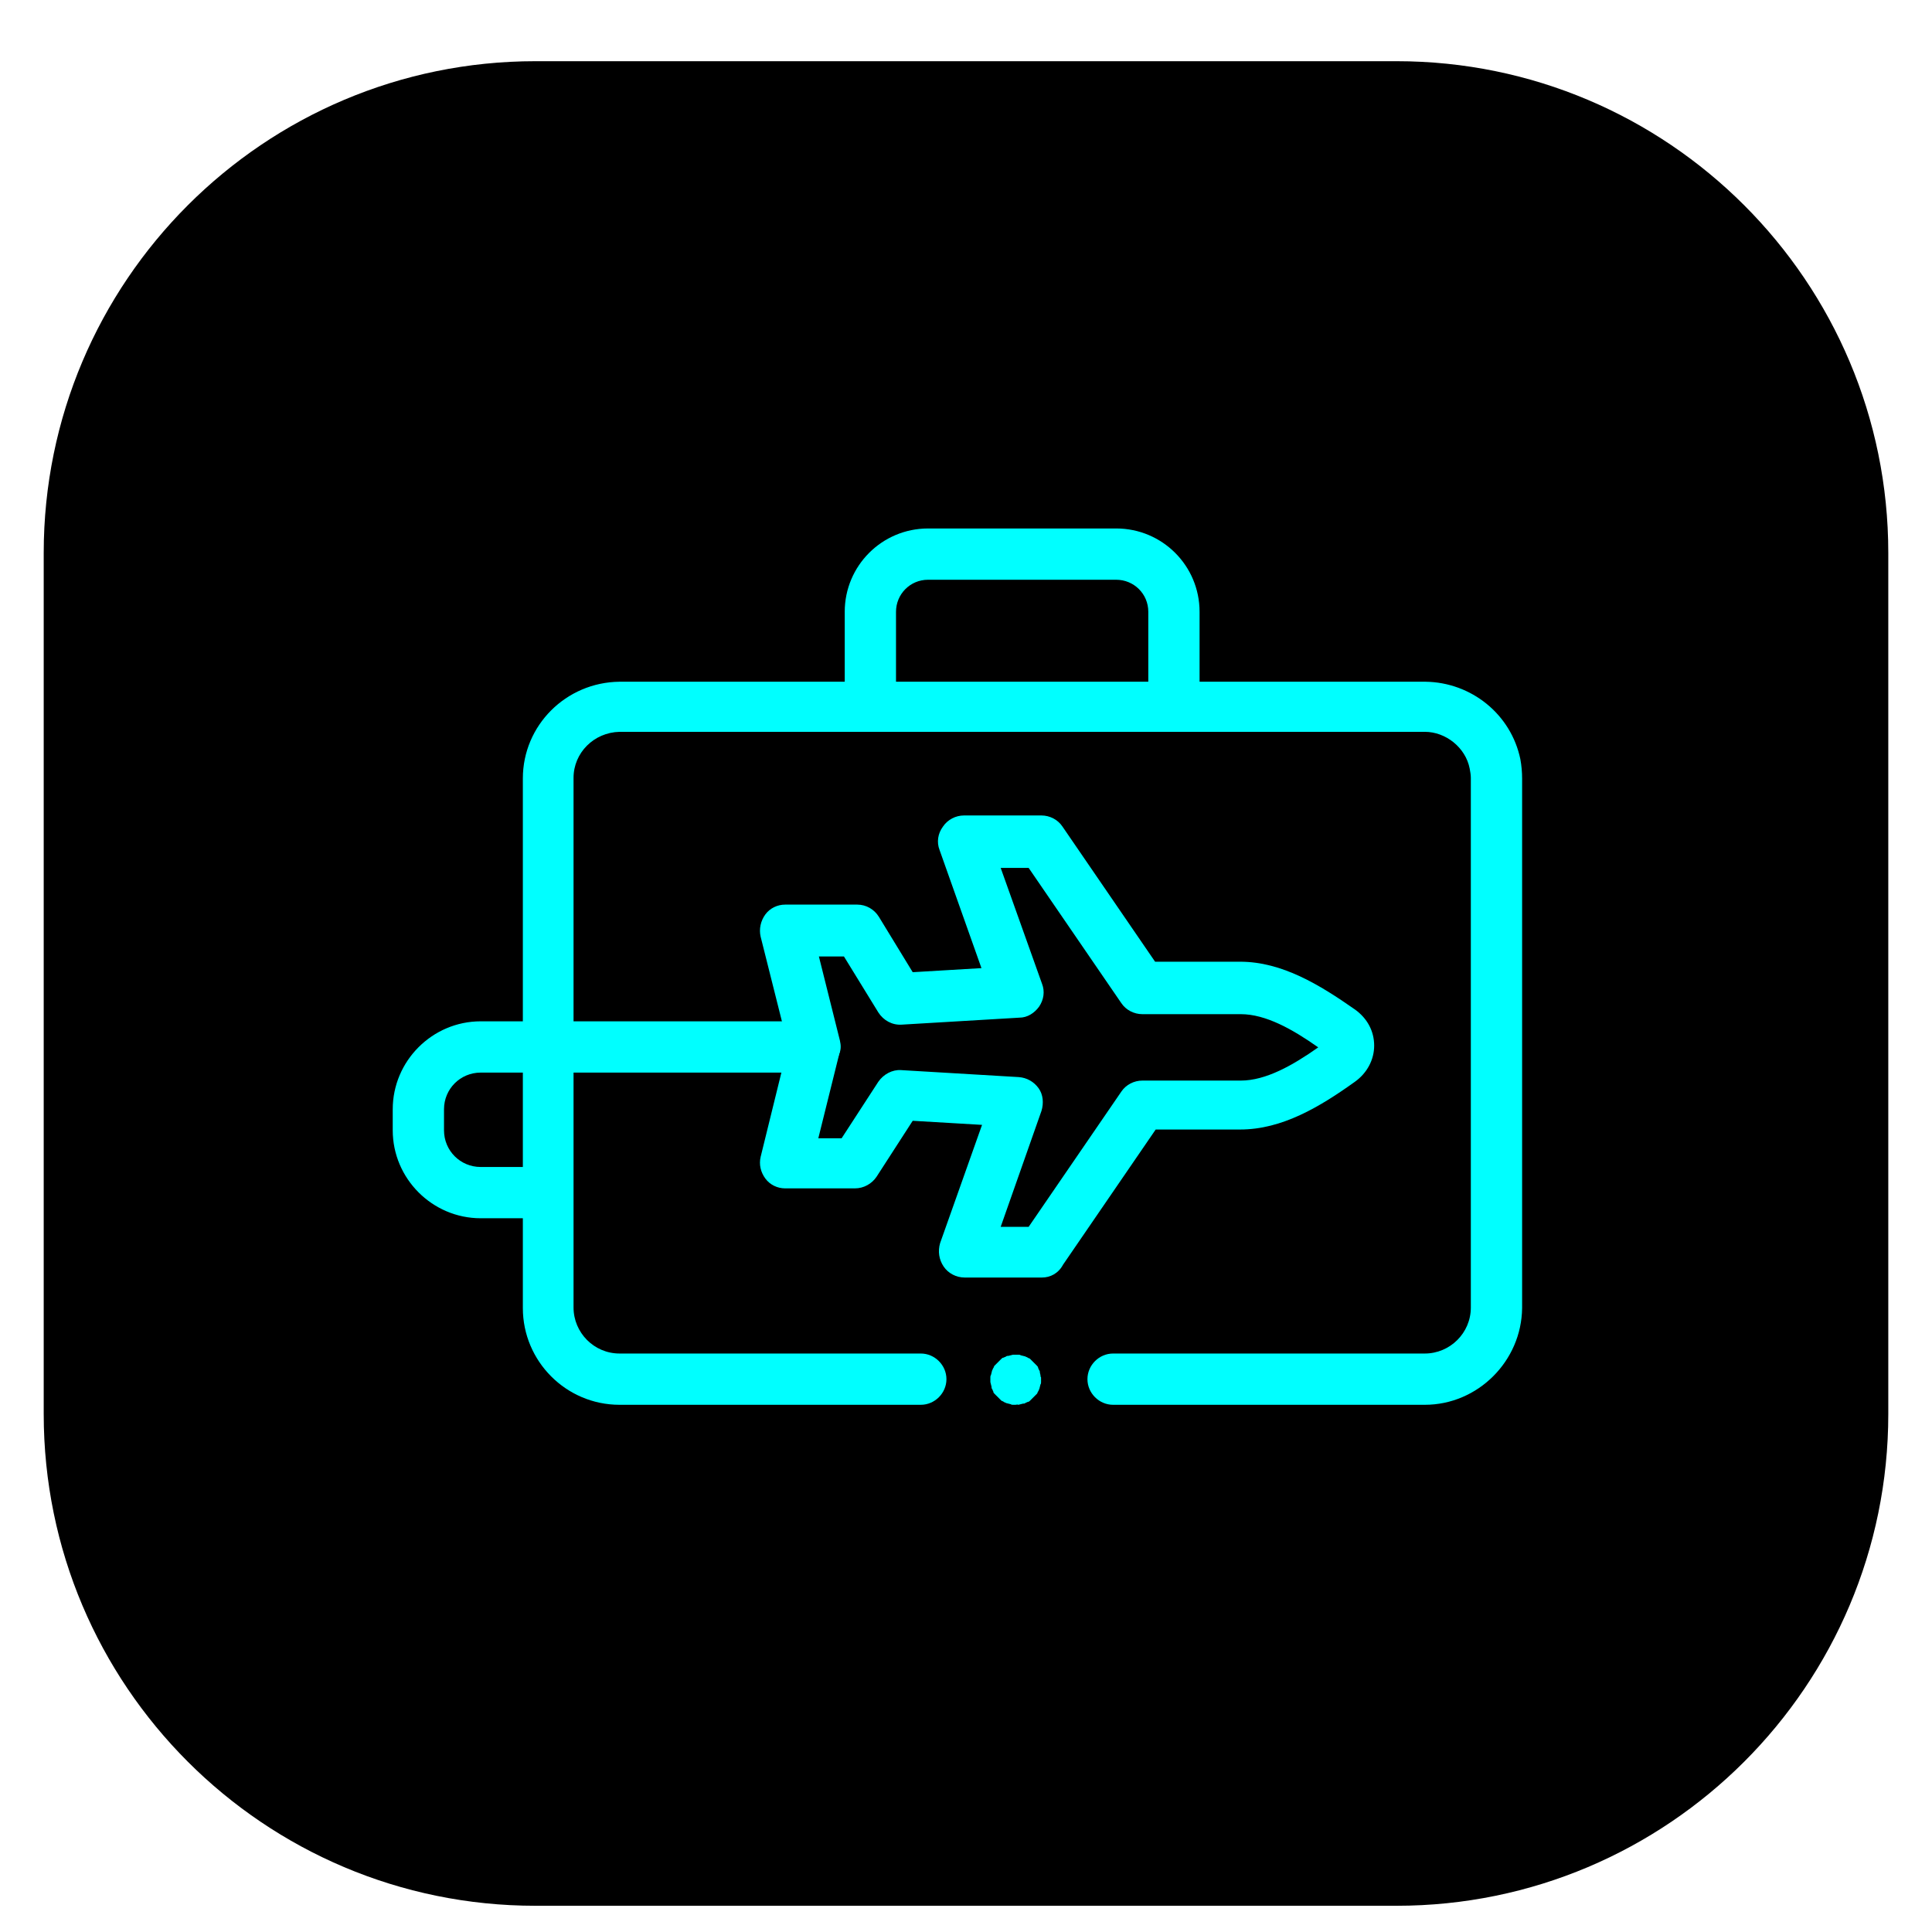
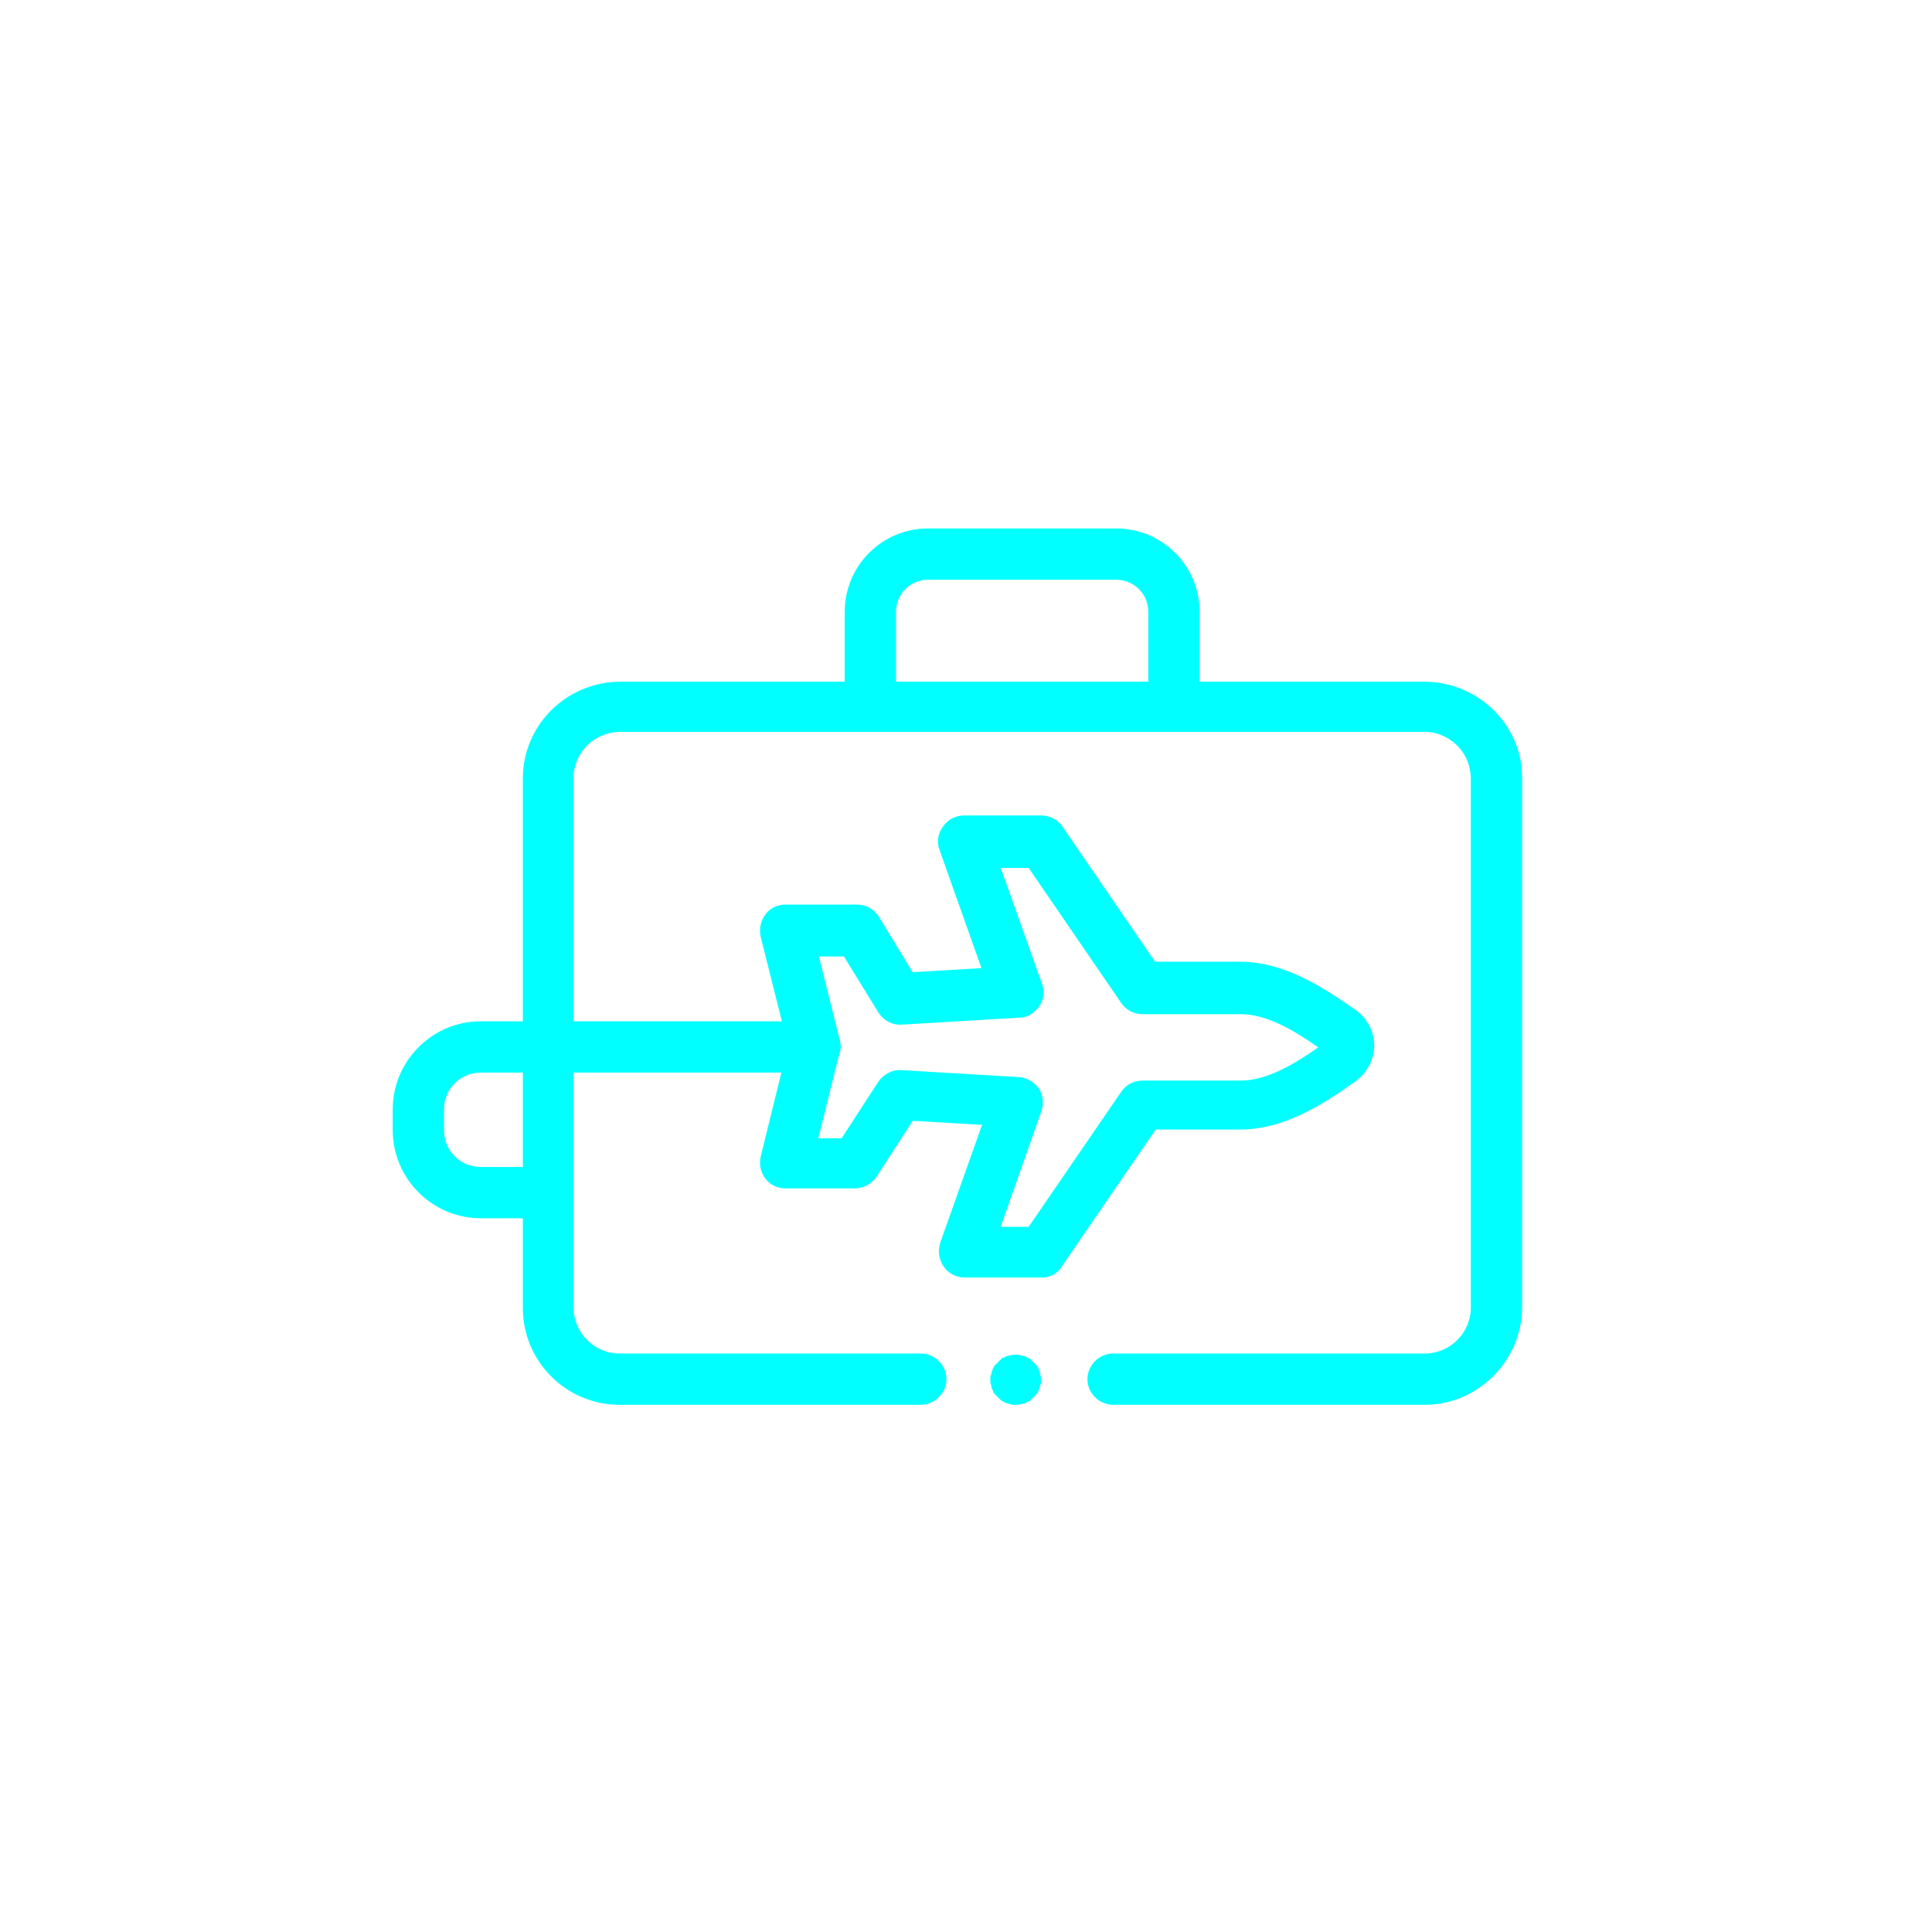
<svg xmlns="http://www.w3.org/2000/svg" version="1.1" id="Layer_1" x="0px" y="0px" viewBox="0 0 442 442" style="enable-background:new 0 0 442 442;" xml:space="preserve">
  <style type="text/css">
	.st0{fill:#00FFFF;}
</style>
-   <path d="M319.5,436h-197C60.4,436,10,385.6,10,323.5v-197C10,64.4,60.4,14,122.5,14h197C381.6,14,432,64.4,432,126.5v197  C432,385.6,381.6,436,319.5,436z" />
  <g id="g4335" transform="matrix(1.333,0,0,-1.333,0,682.667)">
    <g id="g4337">
      <g>
        <g id="g4339">
          <g id="g4345" transform="translate(327.135,67.827)">
            <path class="st0" d="M-82.6,203.2h-53.5c-2.4,0-4.4,2-4.4,4.4s2,4.4,4.4,4.4h53.5c4.3,0,7.9,3.5,7.9,7.9v90.9       c0,0.5-0.1,1.1-0.2,1.6c-0.7,3.6-4.1,6.3-7.7,6.3h-138.2c-4.4-0.1-7.9-3.6-7.9-7.9v-90.9c0-4.3,3.5-7.9,7.9-7.9h51.7       c2.4,0,4.4-2,4.4-4.4s-2-4.4-4.4-4.4h-51.7c-9.2,0-16.6,7.5-16.6,16.6v90.9c0,9.1,7.4,16.5,16.6,16.6c0,0,0,0,0,0h138.3       c0,0,0,0,0,0c7.9-0.1,14.7-5.6,16.3-13.3c0.2-1.1,0.3-2.2,0.3-3.3v-90.9C-66,210.7-73.5,203.2-82.6,203.2z" />
          </g>
          <g id="g4349" transform="translate(259.345,125.671)">
            <path class="st0" d="M-80.5,167.2h-13.3c-1.4,0-2.8,0.7-3.6,1.9c-0.8,1.2-1,2.6-0.6,4l7.2,20.3l-11.9,0.7l-6.2-9.6       c-0.8-1.2-2.2-2-3.7-2h-12c-1.3,0-2.6,0.6-3.4,1.7c-0.8,1.1-1.1,2.4-0.8,3.7l4.7,19.1l-4.7,18.7c-0.3,1.3,0,2.7,0.8,3.8       c0.8,1.1,2.1,1.7,3.4,1.7h12.4c1.5,0,2.9-0.8,3.7-2.1l5.8-9.5l11.8,0.7l-7.2,20.3c-0.5,1.3-0.3,2.8,0.6,4       c0.8,1.2,2.2,1.9,3.6,1.9h13.3c1.4,0,2.8-0.7,3.6-1.9l15.9-23.2h14.6c7.2,0,13.7-4,19.7-8.2c2.1-1.5,3.3-3.7,3.3-6.2       c0-2.4-1.2-4.7-3.3-6.2c-6-4.3-12.5-8.2-19.7-8.2H-61l-15.9-23.2C-77.7,167.9-79.1,167.2-80.5,167.2z M-87.6,175.9h4.8       l15.9,23.2c0.8,1.2,2.2,1.9,3.6,1.9h16.9c4.3,0,8.9,2.6,13.3,5.7c-4.4,3.1-9,5.7-13.3,5.7h-16.9c-1.4,0-2.8,0.7-3.6,1.9       l-15.9,23.2h-4.8l7.1-19.9c0.5-1.3,0.3-2.7-0.5-3.9c-0.8-1.1-2-1.9-3.4-1.9l-20.2-1.2c-1.6-0.1-3.1,0.7-4,2.1l-5.9,9.6h-4.3       l3.6-14.4c0.2-0.8,0.2-1.6-0.1-2.3l-3.6-14.5h4l6.3,9.7c0.9,1.3,2.4,2.1,3.9,2l20.2-1.2c1.4-0.1,2.6-0.8,3.4-1.9       c0.8-1.1,0.9-2.6,0.5-3.9L-87.6,175.9z" />
          </g>
          <g id="g4353" transform="translate(191.003,219.543)">
            <path class="st0" d="M-97,83.5h-11.5c-8.3,0-15.1,6.8-15.1,15.1v3.6c0,8.3,6.8,15.1,15.1,15.1h57.3c2.4,0,4.4-2,4.4-4.4       c0-2.4-2-4.4-4.4-4.4h-57.3c-3.5,0-6.3-2.8-6.3-6.3v-3.6c0-3.5,2.8-6.3,6.3-6.3H-97c2.4,0,4.4-2,4.4-4.4S-94.6,83.5-97,83.5z" />
          </g>
          <g id="g4357" transform="translate(282.774,67.827)">
            <path class="st0" d="M-108.5,203.2c-0.1,0-0.3,0-0.4,0c-0.1,0-0.3,0-0.4,0.1c-0.1,0-0.3,0.1-0.4,0.1c-0.1,0-0.3,0.1-0.4,0.1       c-0.1,0.1-0.3,0.1-0.4,0.2c-0.1,0.1-0.2,0.1-0.4,0.2c-0.1,0.1-0.2,0.2-0.3,0.3c-0.1,0.1-0.2,0.2-0.3,0.3       c-0.1,0.1-0.2,0.2-0.3,0.3c-0.1,0.1-0.2,0.2-0.3,0.3c-0.1,0.1-0.2,0.2-0.2,0.4c-0.1,0.1-0.1,0.3-0.2,0.4       c-0.1,0.1-0.1,0.3-0.1,0.4c0,0.1-0.1,0.3-0.1,0.4c0,0.1-0.1,0.3-0.1,0.4c0,0.1,0,0.3,0,0.4c0,0.1,0,0.3,0,0.4       c0,0.1,0,0.3,0.1,0.4c0,0.1,0.1,0.3,0.1,0.4c0,0.1,0.1,0.3,0.1,0.4c0.1,0.1,0.1,0.3,0.2,0.4c0.1,0.1,0.1,0.3,0.2,0.4       c0.1,0.1,0.2,0.2,0.3,0.3c0.1,0.1,0.2,0.2,0.3,0.3c0.1,0.1,0.2,0.2,0.3,0.3c0.1,0.1,0.2,0.2,0.3,0.3c0.1,0.1,0.2,0.2,0.4,0.2       c0.1,0.1,0.3,0.1,0.4,0.2c0.1,0.1,0.3,0.1,0.4,0.1c0.1,0,0.3,0.1,0.4,0.1c0.1,0,0.3,0.1,0.4,0.1c0.3,0,0.6,0,0.9,0       c0.1,0,0.3,0,0.4-0.1c0.1,0,0.3-0.1,0.4-0.1c0.1,0,0.3-0.1,0.4-0.1c0.1-0.1,0.3-0.1,0.4-0.2c0.1-0.1,0.3-0.1,0.4-0.2       c0.1-0.1,0.2-0.2,0.3-0.3c0.1-0.1,0.2-0.2,0.3-0.3c0.1-0.1,0.2-0.2,0.3-0.3c0.1-0.1,0.2-0.2,0.3-0.3s0.2-0.2,0.2-0.4       c0.1-0.1,0.1-0.3,0.2-0.4c0.1-0.1,0.1-0.3,0.1-0.4c0-0.1,0.1-0.3,0.1-0.4c0-0.1,0-0.3,0.1-0.4c0-0.1,0-0.3,0-0.4       c0-0.1,0-0.3,0-0.4c0-0.1,0-0.3-0.1-0.4c0-0.1-0.1-0.3-0.1-0.4c0-0.1-0.1-0.3-0.1-0.4c-0.1-0.1-0.1-0.3-0.2-0.4       c-0.1-0.1-0.1-0.3-0.2-0.4c-0.1-0.1-0.2-0.2-0.3-0.3c-0.1-0.1-0.2-0.2-0.3-0.3c-0.1-0.1-0.2-0.2-0.3-0.3       c-0.1-0.1-0.2-0.2-0.3-0.3c-0.1-0.1-0.2-0.2-0.4-0.2c-0.1-0.1-0.3-0.1-0.4-0.2c-0.1-0.1-0.3-0.1-0.4-0.1       c-0.1,0-0.3-0.1-0.4-0.1c-0.1,0-0.3-0.1-0.4-0.1C-108.2,203.3-108.3,203.2-108.5,203.2z" />
          </g>
          <g id="g4361" transform="translate(216.279,374.628)">
            <path class="st0" d="M-14.8,11.9c-2.4,0-4.4,2-4.4,4.4v16.2c0,3.1-2.5,5.5-5.5,5.5h-32.3c-3.1,0-5.5-2.5-5.5-5.5V16.3       c0-2.4-2-4.4-4.4-4.4c-2.4,0-4.4,2-4.4,4.4v16.2c0,7.9,6.4,14.3,14.3,14.3h32.3c7.9,0,14.3-6.4,14.3-14.3V16.3       C-10.4,13.8-12.4,11.9-14.8,11.9z" />
          </g>
        </g>
      </g>
    </g>
  </g>
</svg>